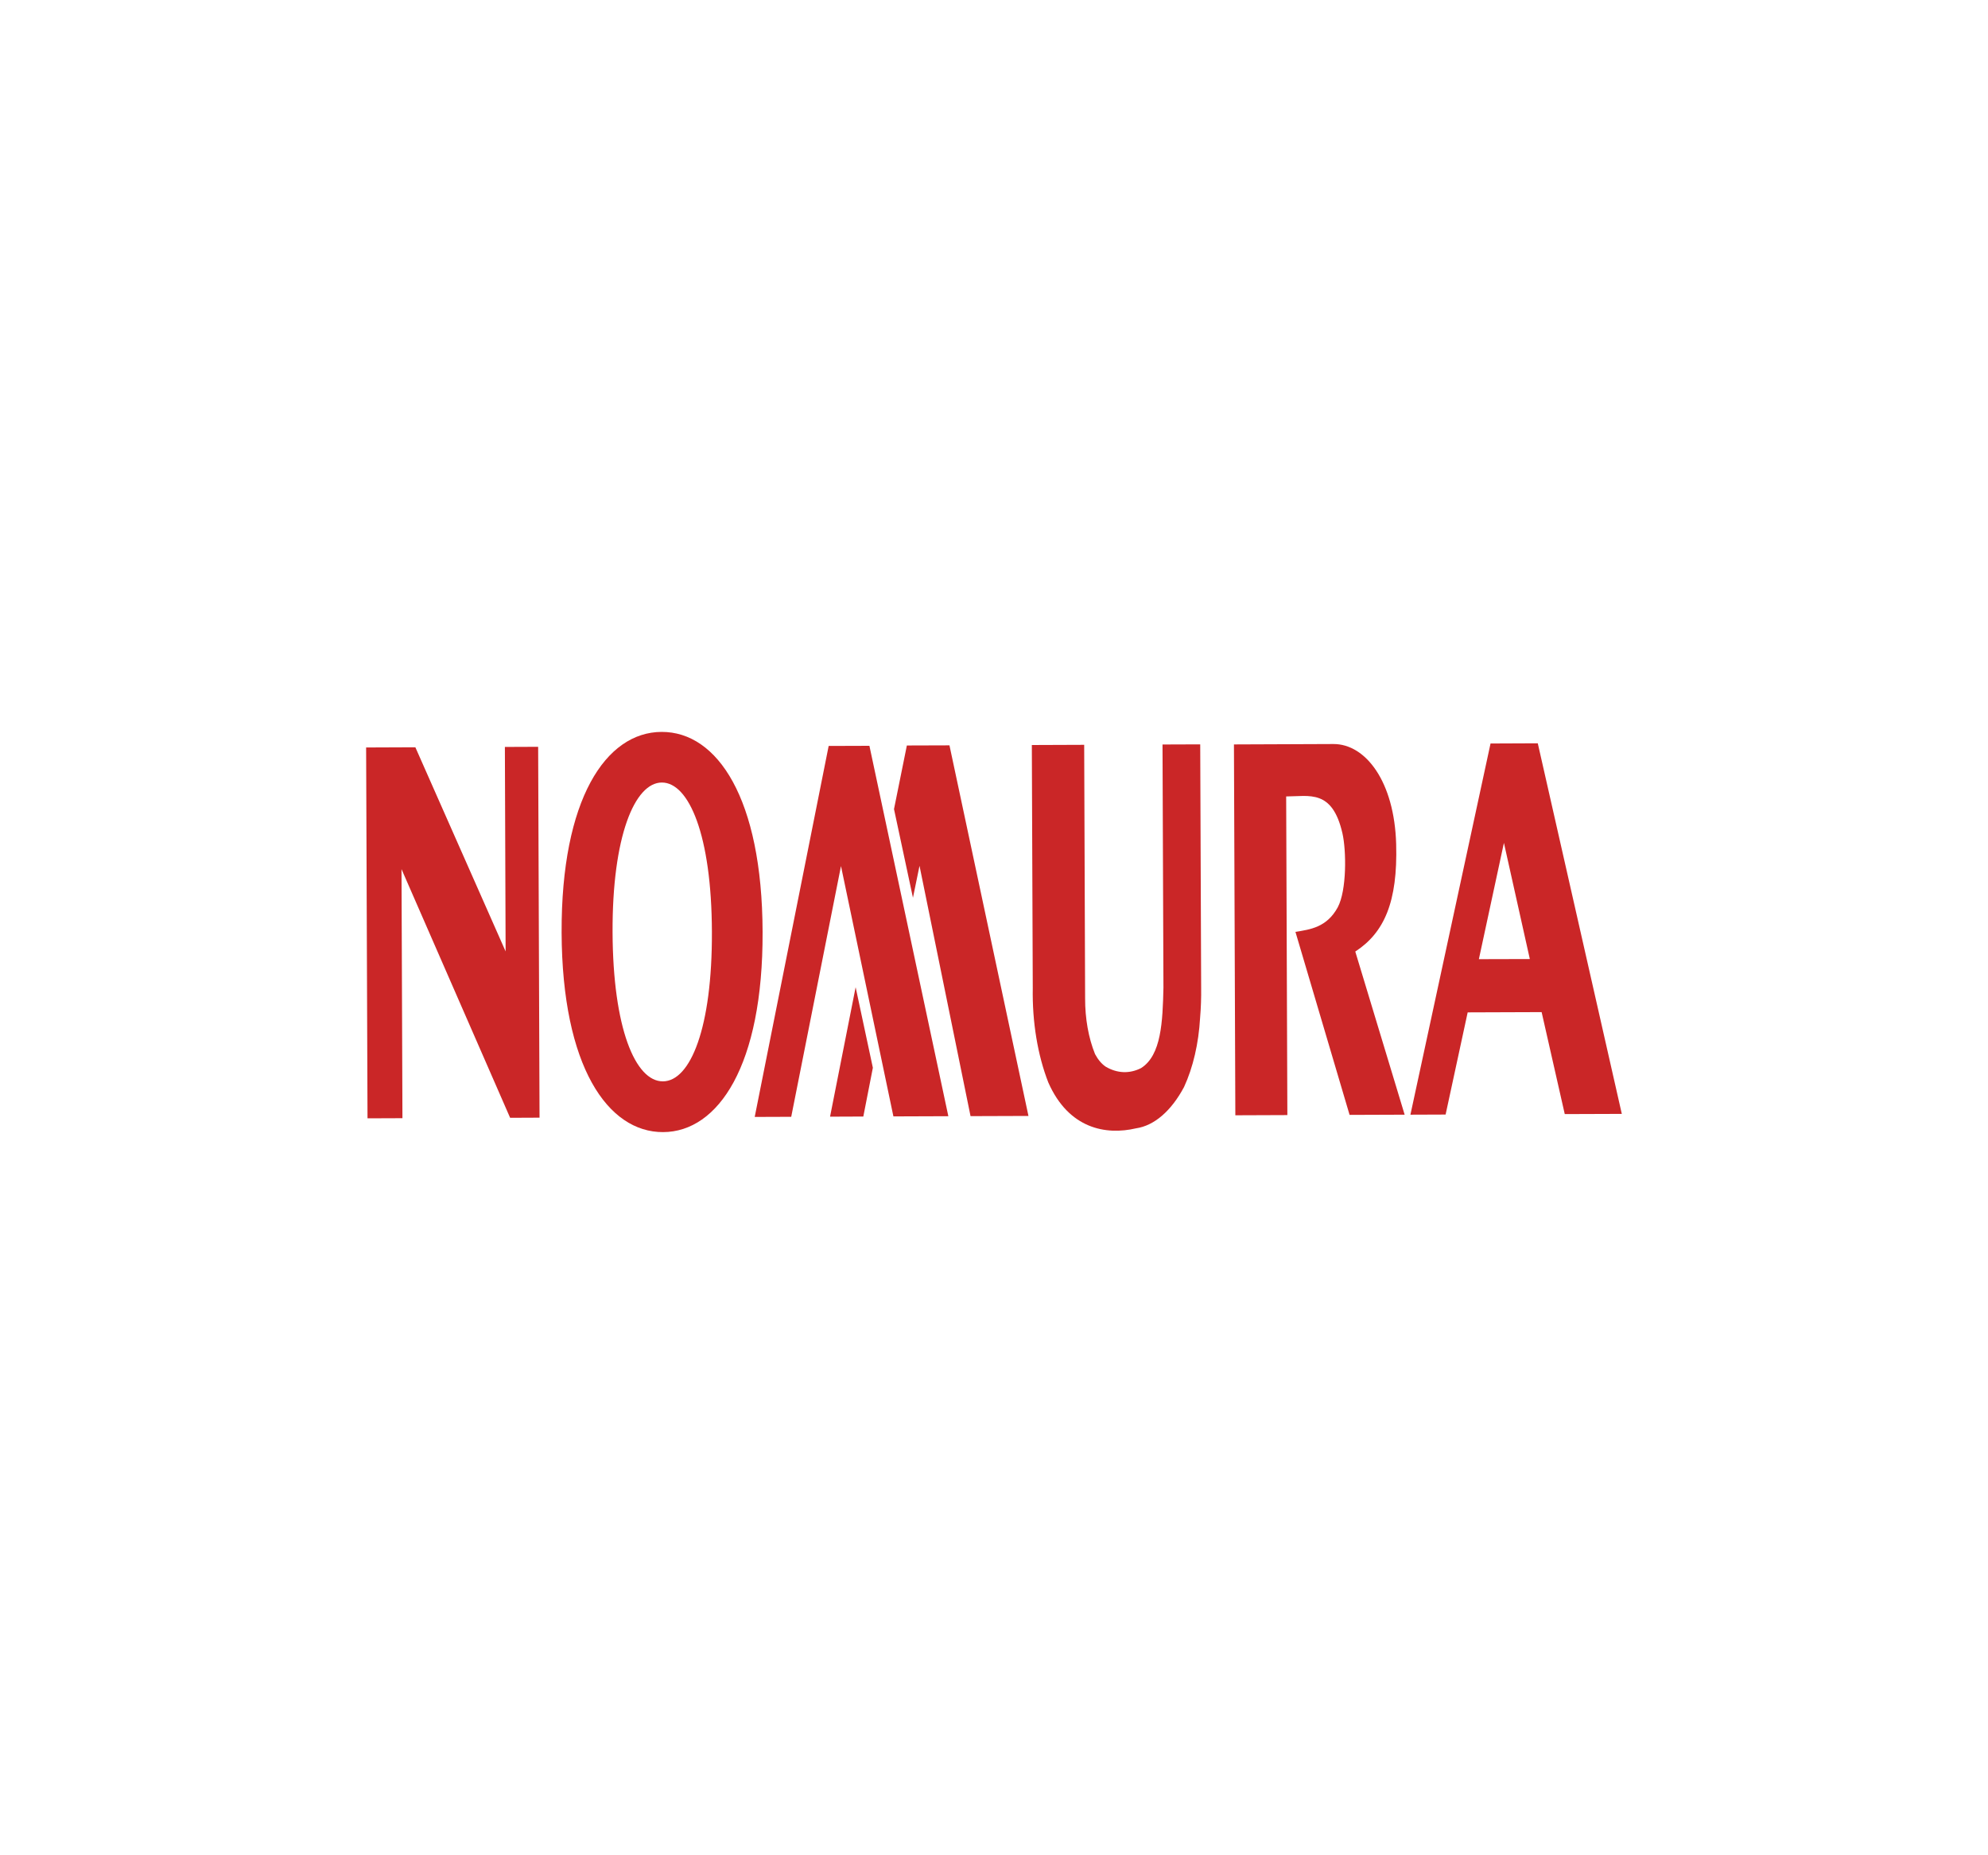
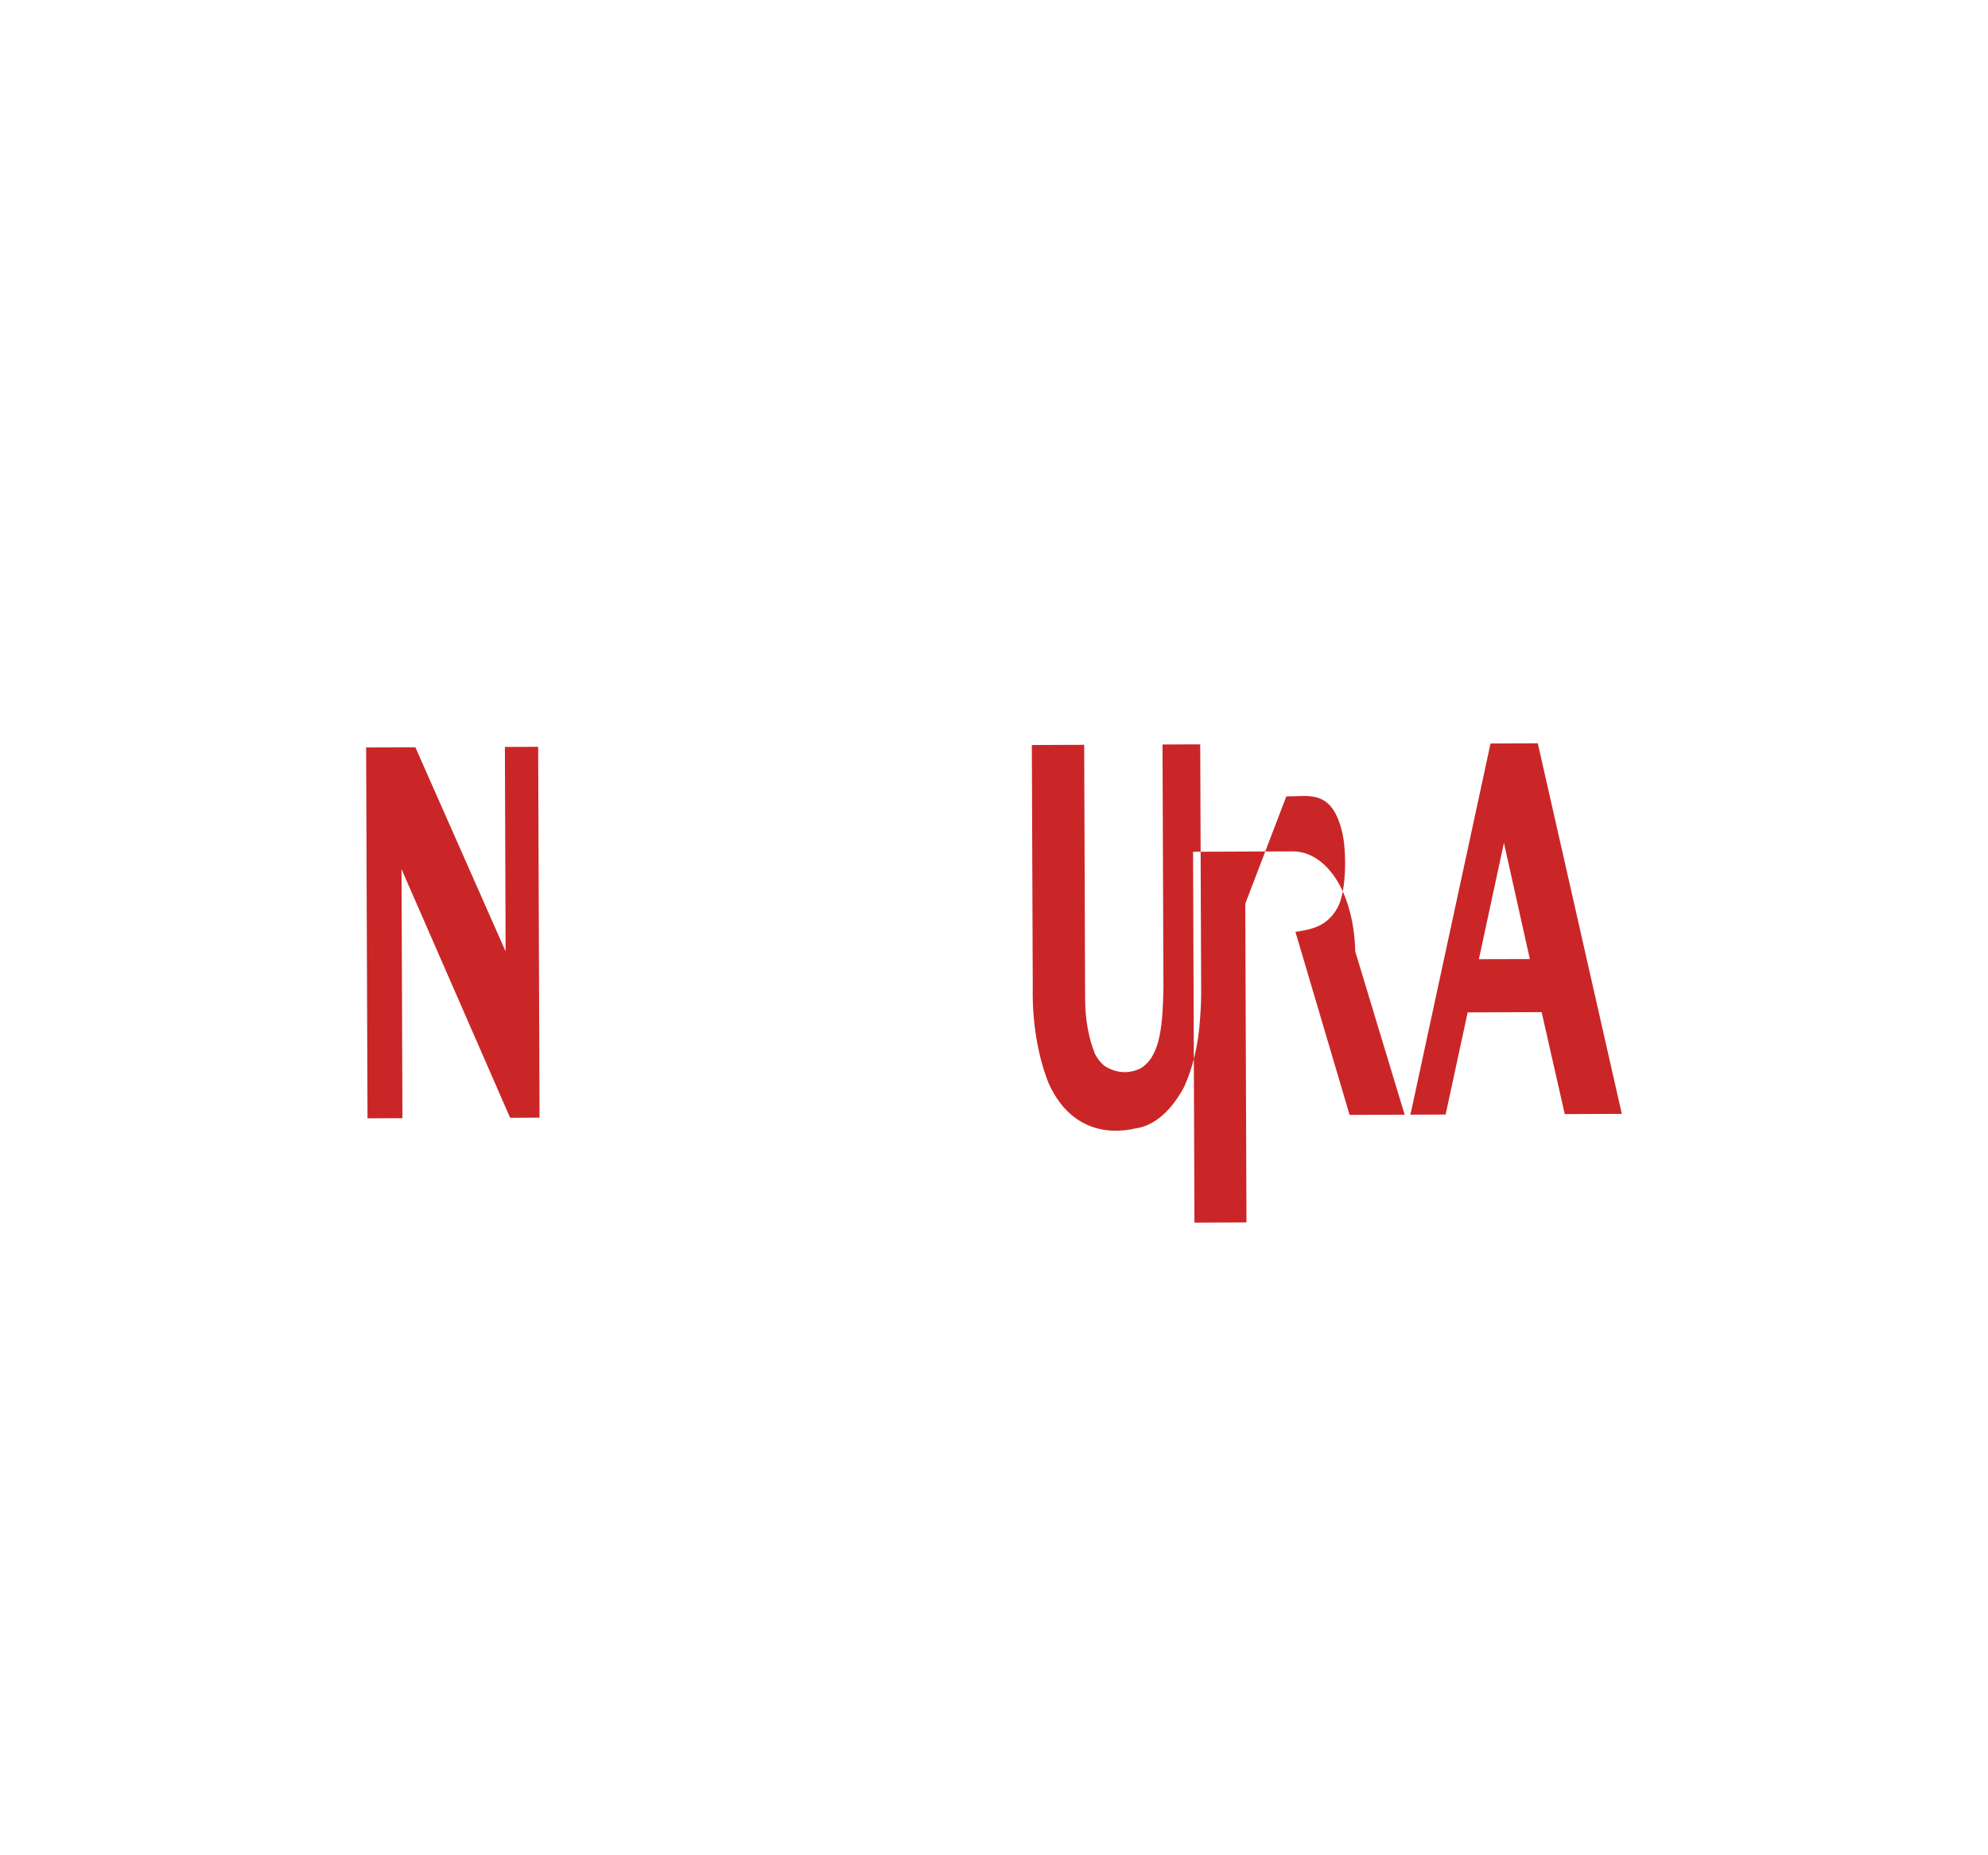
<svg xmlns="http://www.w3.org/2000/svg" version="1.0" id="Layer_1" x="0px" y="0px" viewBox="0 0 300 280" enable-background="new 0 0 300 280" xml:space="preserve">
  <g>
    <title>Nomura-Red</title>
-     <path fill="#CA2627" d="M84.75,140.75c-0.07-20.15,6.68-30.26,15.09-30.29c8.41-0.03,15.17,10.03,15.24,30.18   c0.07,20.15-6.68,30.19-15.02,30.22C91.73,170.89,84.83,160.97,84.75,140.75 M100.04,163.2c4.13-0.02,7.45-8.03,7.39-22.59   c-0.05-14.56-3.46-22.52-7.56-22.51c-4.1,0.02-7.49,8.15-7.43,22.61S95.87,163.22,100.04,163.2" />
    <path fill-rule="evenodd" clip-rule="evenodd" fill="#CA2627" d="M55.25,112.81l0.21,55.97l5.27-0.02l-0.14-37.59l16.39,37.53   l4.44-0.02l-0.21-55.97l-5.02,0.02l0.11,30.86l-13.62-30.81L55.25,112.81z" />
-     <path fill-rule="evenodd" clip-rule="evenodd" fill="#CA2627" d="M224.93,112.21l-12.09,56.02l5.31-0.02l3.33-15.42l11.16-0.04   l3.49,15.39l8.61-0.03l-12.68-55.93C232.08,112.18,224.93,112.21,224.93,112.21z M223.17,144.76l3.78-17.55l3.91,17.53   C230.86,144.73,223.17,144.76,223.17,144.76z M175.57,149.06c-0.12,5.12-0.31,10.21-3.38,12.14c-1.74,0.88-3.59,0.8-5.31-0.2   c-0.61-0.4-1.17-1.05-1.63-1.91c-0.99-2.43-1.51-5.39-1.5-8.42l-0.14-38.26l-7.9,0.03l0.14,36.69c-0.09,5.09,0.73,10.11,2.35,14.25   c3.09,6.99,8.7,7.97,13.23,6.91c2.75-0.4,5.32-2.62,7.25-6.24c1.36-2.94,2.2-6.57,2.42-10.42c0.13-1.52,0.18-3.06,0.16-4.6   l-0.14-36.69l-5.69,0.02L175.57,149.06z M194.11,120.2c3.48-0.01,6.94-1.12,8.47,5.56c0.6,2.63,0.66,8.62-0.71,11.18   c-1.66,3.04-4.18,3.34-6.38,3.7l8.17,27.62l8.31-0.03l-7.45-24.62c4.37-2.85,6.41-7.48,6.17-16.2c-0.26-9.44-4.6-15.14-9.47-15.12   l-15.01,0.06l0.21,55.97l7.85-0.03l-0.18-48.1L194.11,120.2z" />
-     <path fill-rule="evenodd" clip-rule="evenodd" fill="#CA2627" d="M143.11,168.46l-11.91-55.9l-6.15,0.02l-11.16,55.99l5.51-0.02   l7.51-37.84l7.91,37.78L143.11,168.46z M143.28,112.49l-6.43,0.02l-1.94,9.6l2.86,13.38l0.99-4.82l7.7,37.78l8.74-0.03   L143.28,112.49z" />
-     <path fill-rule="evenodd" clip-rule="evenodd" fill="#CA2627" d="M129.12,148.99l-3.86,19.54l5.02-0.02l1.44-7.36   C131.72,161.15,129.12,148.99,129.12,148.99z" />
+     <path fill-rule="evenodd" clip-rule="evenodd" fill="#CA2627" d="M224.93,112.21l-12.09,56.02l5.31-0.02l3.33-15.42l11.16-0.04   l3.49,15.39l8.61-0.03l-12.68-55.93C232.08,112.18,224.93,112.21,224.93,112.21z M223.17,144.76l3.78-17.55l3.91,17.53   C230.86,144.73,223.17,144.76,223.17,144.76z M175.57,149.06c-0.12,5.12-0.31,10.21-3.38,12.14c-1.74,0.88-3.59,0.8-5.31-0.2   c-0.61-0.4-1.17-1.05-1.63-1.91c-0.99-2.43-1.51-5.39-1.5-8.42l-0.14-38.26l-7.9,0.03l0.14,36.69c-0.09,5.09,0.73,10.11,2.35,14.25   c3.09,6.99,8.7,7.97,13.23,6.91c2.75-0.4,5.32-2.62,7.25-6.24c1.36-2.94,2.2-6.57,2.42-10.42c0.13-1.52,0.18-3.06,0.16-4.6   l-0.14-36.69l-5.69,0.02L175.57,149.06z M194.11,120.2c3.48-0.01,6.94-1.12,8.47,5.56c0.6,2.63,0.66,8.62-0.71,11.18   c-1.66,3.04-4.18,3.34-6.38,3.7l8.17,27.62l8.31-0.03l-7.45-24.62c-0.26-9.44-4.6-15.14-9.47-15.12   l-15.01,0.06l0.21,55.97l7.85-0.03l-0.18-48.1L194.11,120.2z" />
  </g>
</svg>